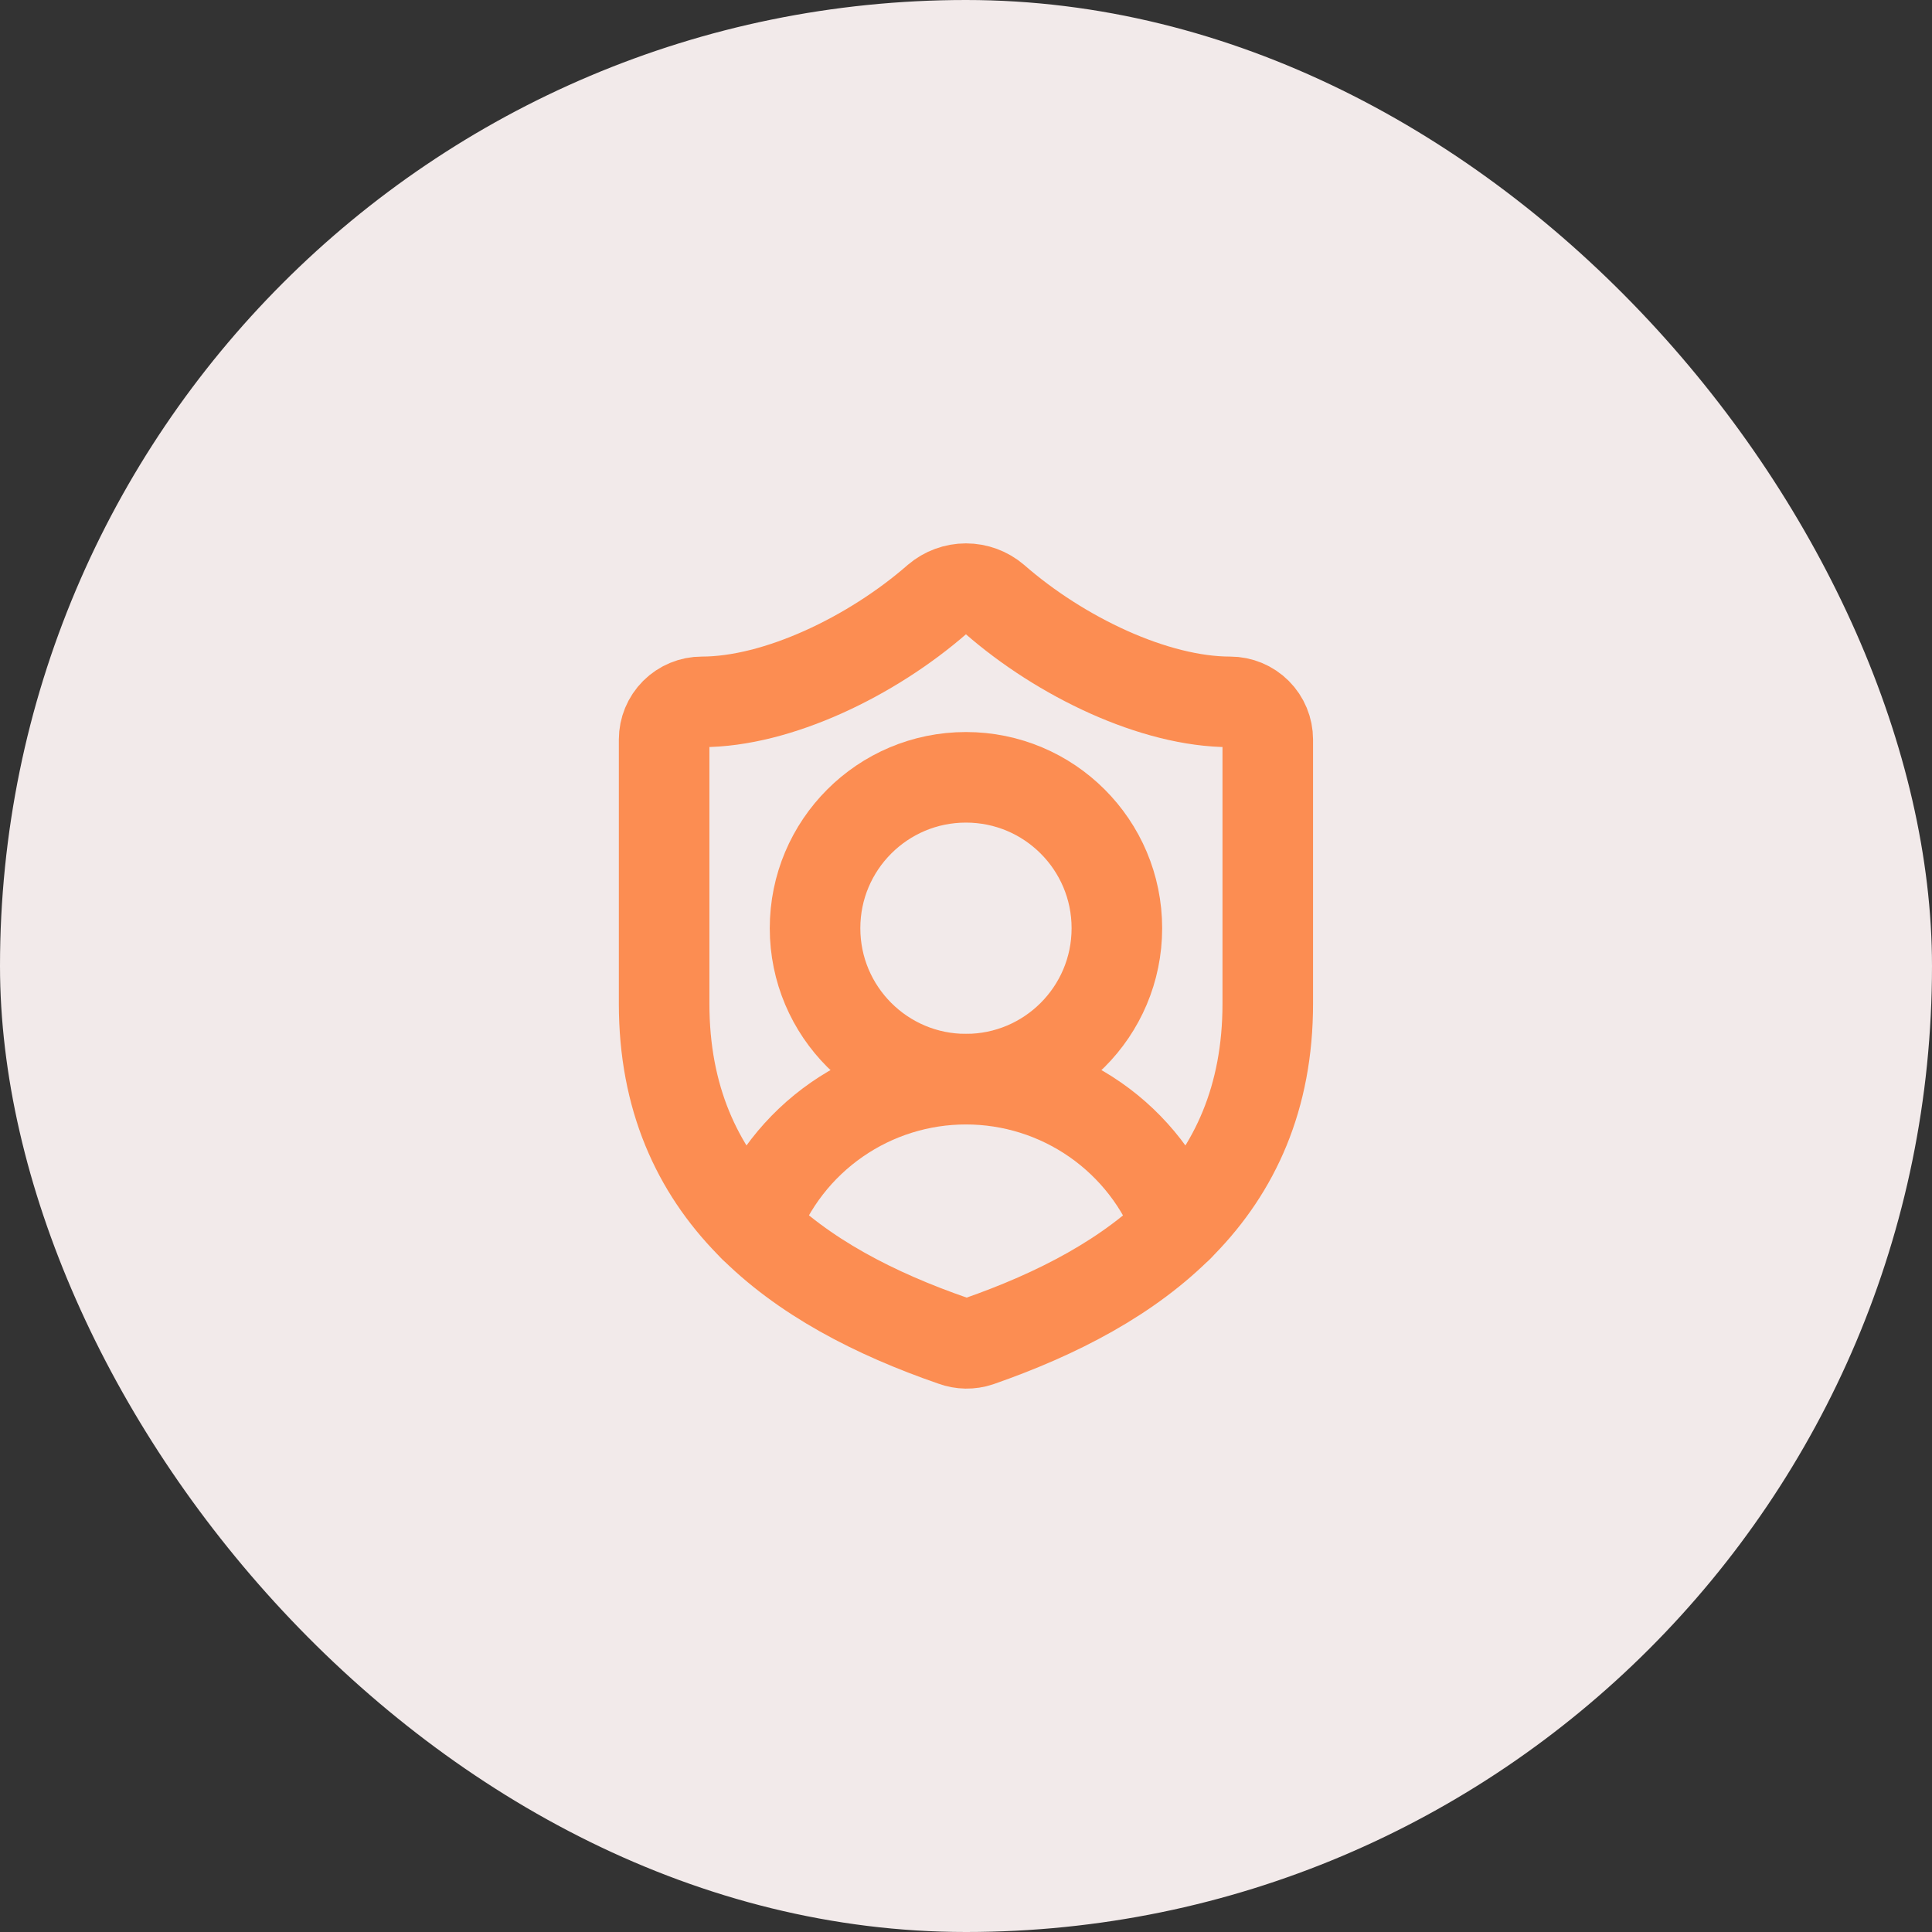
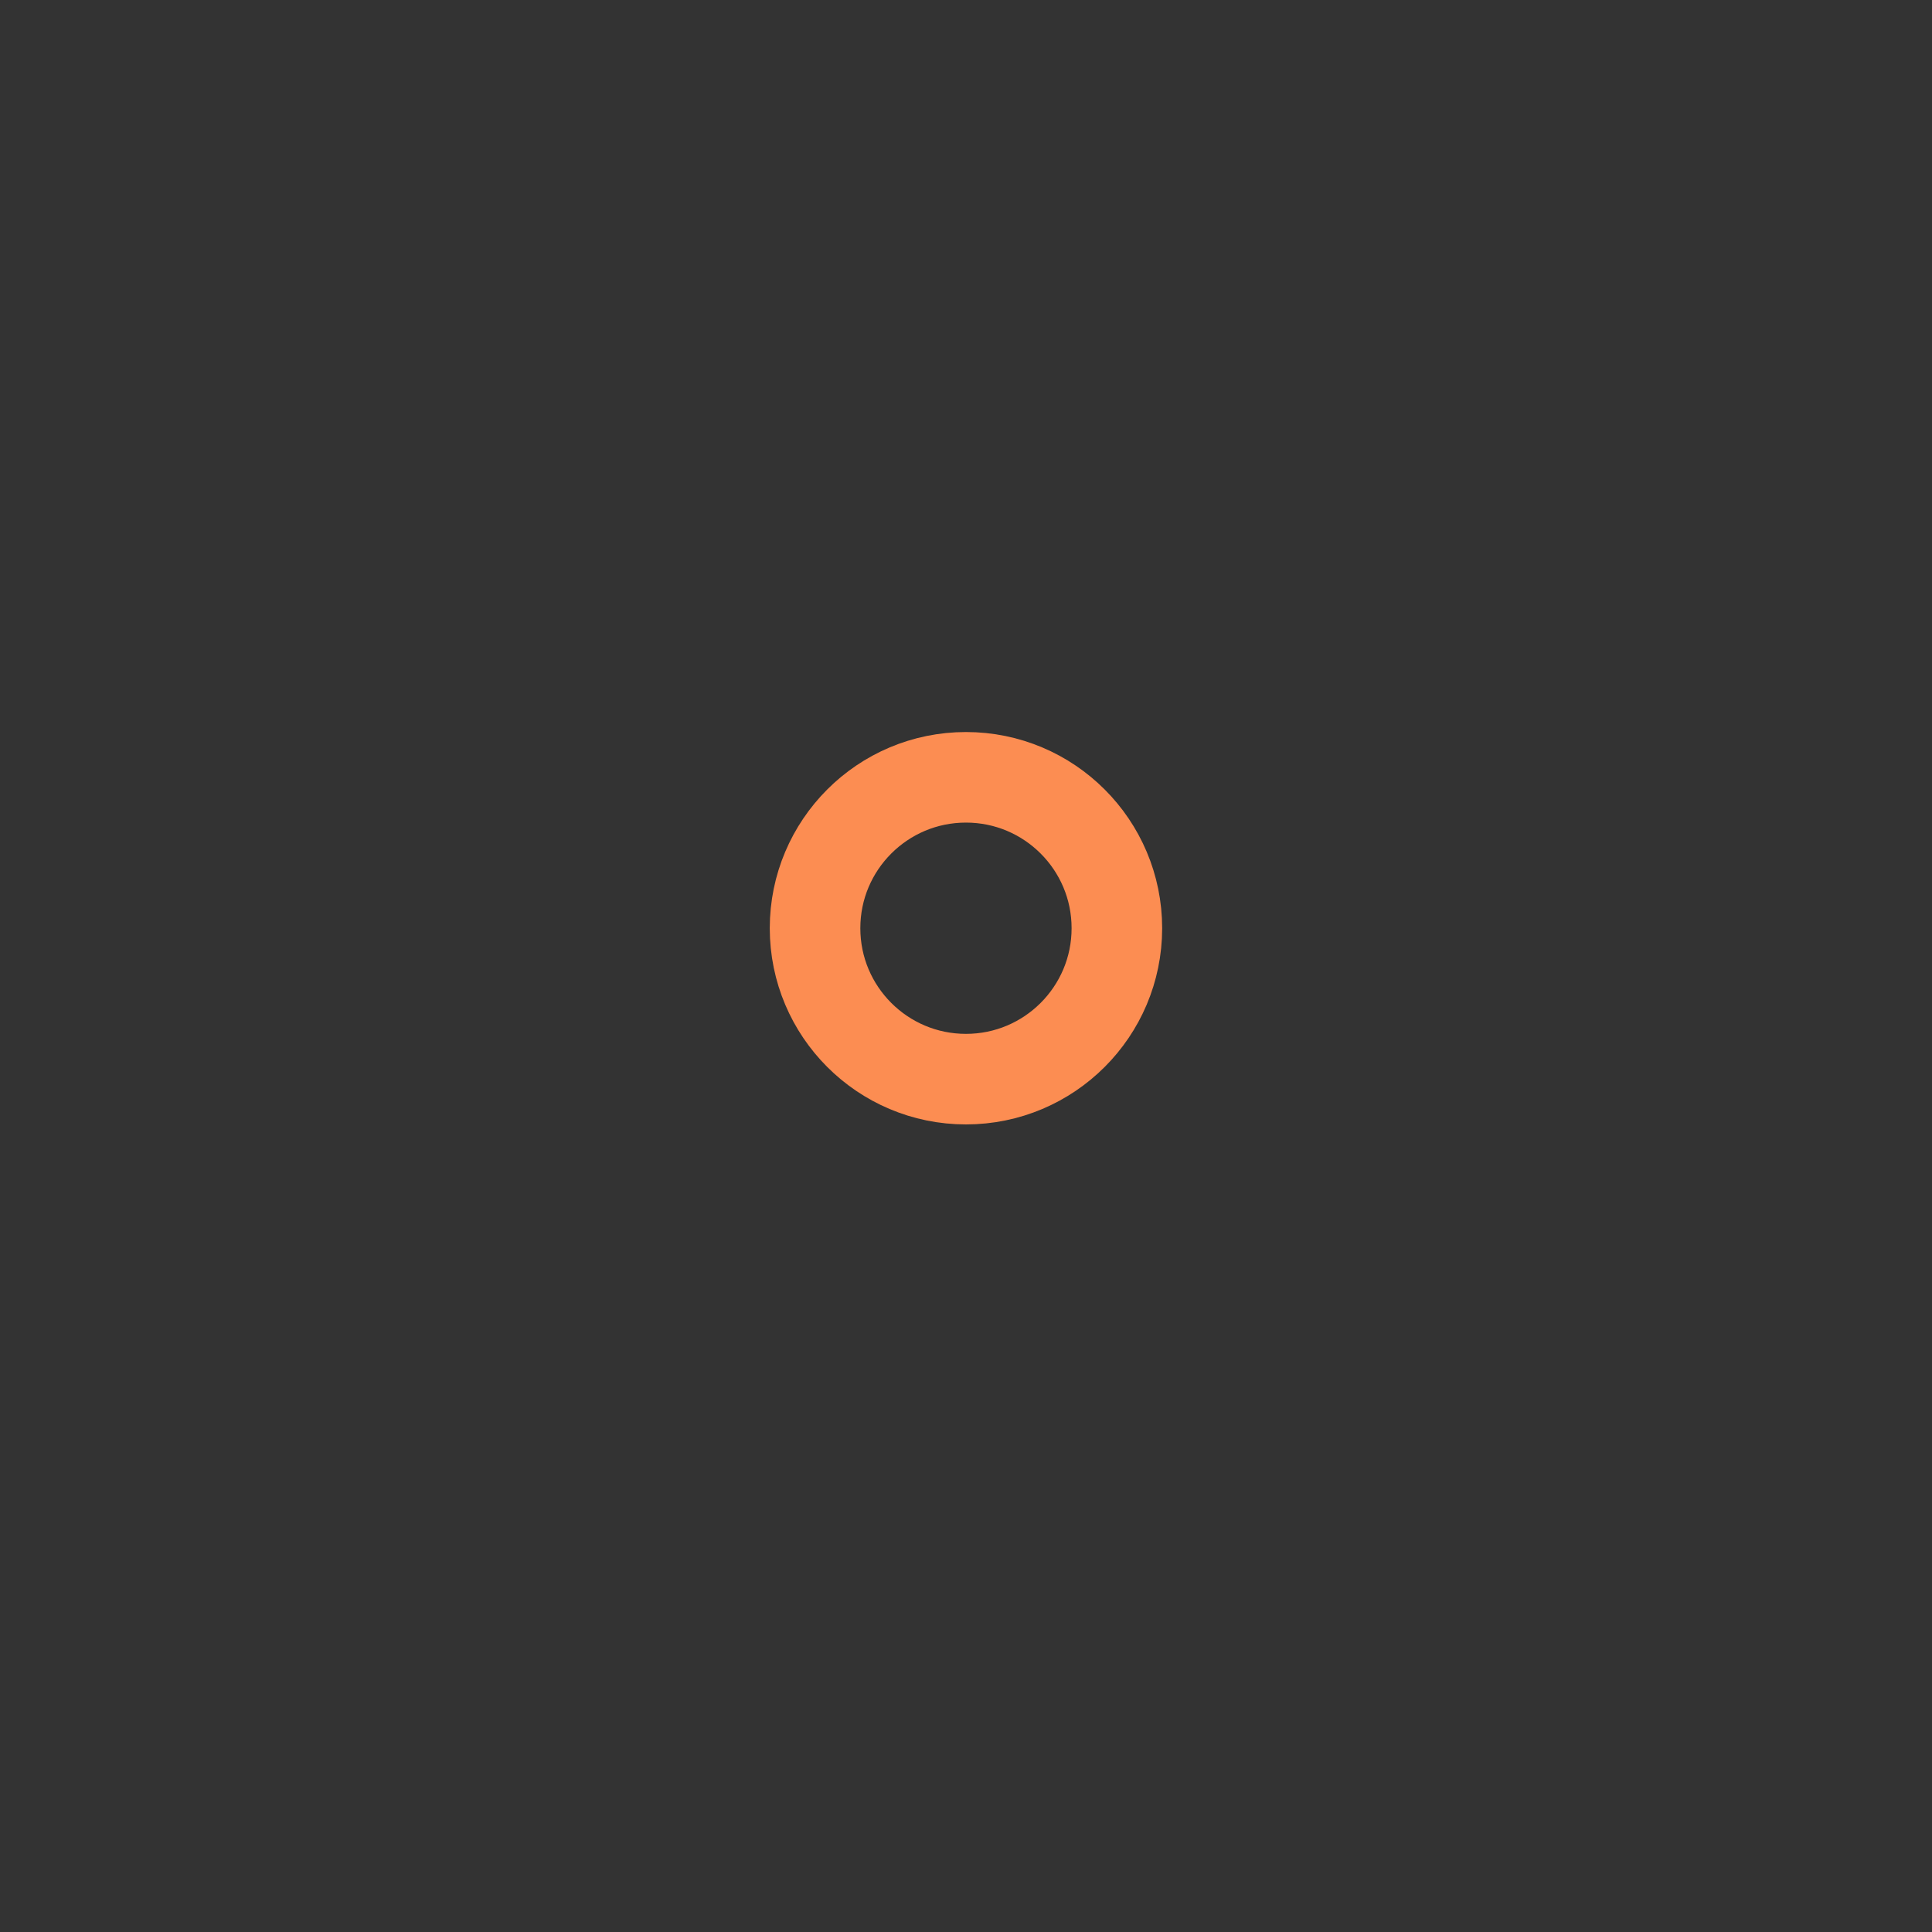
<svg xmlns="http://www.w3.org/2000/svg" width="128" height="128" viewBox="0 0 128 128" fill="none">
  <rect x="0" y="0" width="128" height="128" fill="#333333" stroke="none" />
-   <rect width="128" height="128" rx="64" fill="#F2EAEA" />
-   <path d="M83.993 66.496C83.993 78.994 75.245 85.243 64.847 88.868C64.302 89.052 63.711 89.043 63.172 88.843C52.748 85.243 44 78.994 44 66.496V48.999C44 48.337 44.263 47.701 44.732 47.232C45.201 46.763 45.837 46.5 46.5 46.5C51.499 46.5 57.748 43.5 62.097 39.701C62.627 39.249 63.3 39 63.997 39C64.693 39 65.367 39.249 65.896 39.701C70.271 43.525 76.495 46.5 81.494 46.5C82.157 46.5 82.792 46.763 83.261 47.232C83.73 47.701 83.993 48.337 83.993 48.999V66.496Z" stroke="#FC8D52" stroke-width="6" stroke-linecap="round" stroke-linejoin="round" />
-   <path d="M49.94 81.269C51.006 78.4 52.925 75.926 55.439 74.179C57.952 72.433 60.94 71.497 64.001 71.498C67.062 71.498 70.049 72.436 72.562 74.184C75.075 75.932 76.992 78.407 78.057 81.276" stroke="#FC8D52" stroke-width="6" stroke-linecap="round" stroke-linejoin="round" />
  <path d="M63.997 71.496C69.519 71.496 73.996 67.019 73.996 61.497C73.996 55.975 69.519 51.499 63.997 51.499C58.475 51.499 53.999 55.975 53.999 61.497C53.999 67.019 58.475 71.496 63.997 71.496Z" stroke="#FC8D52" stroke-width="6" stroke-linecap="round" stroke-linejoin="round" />
</svg>